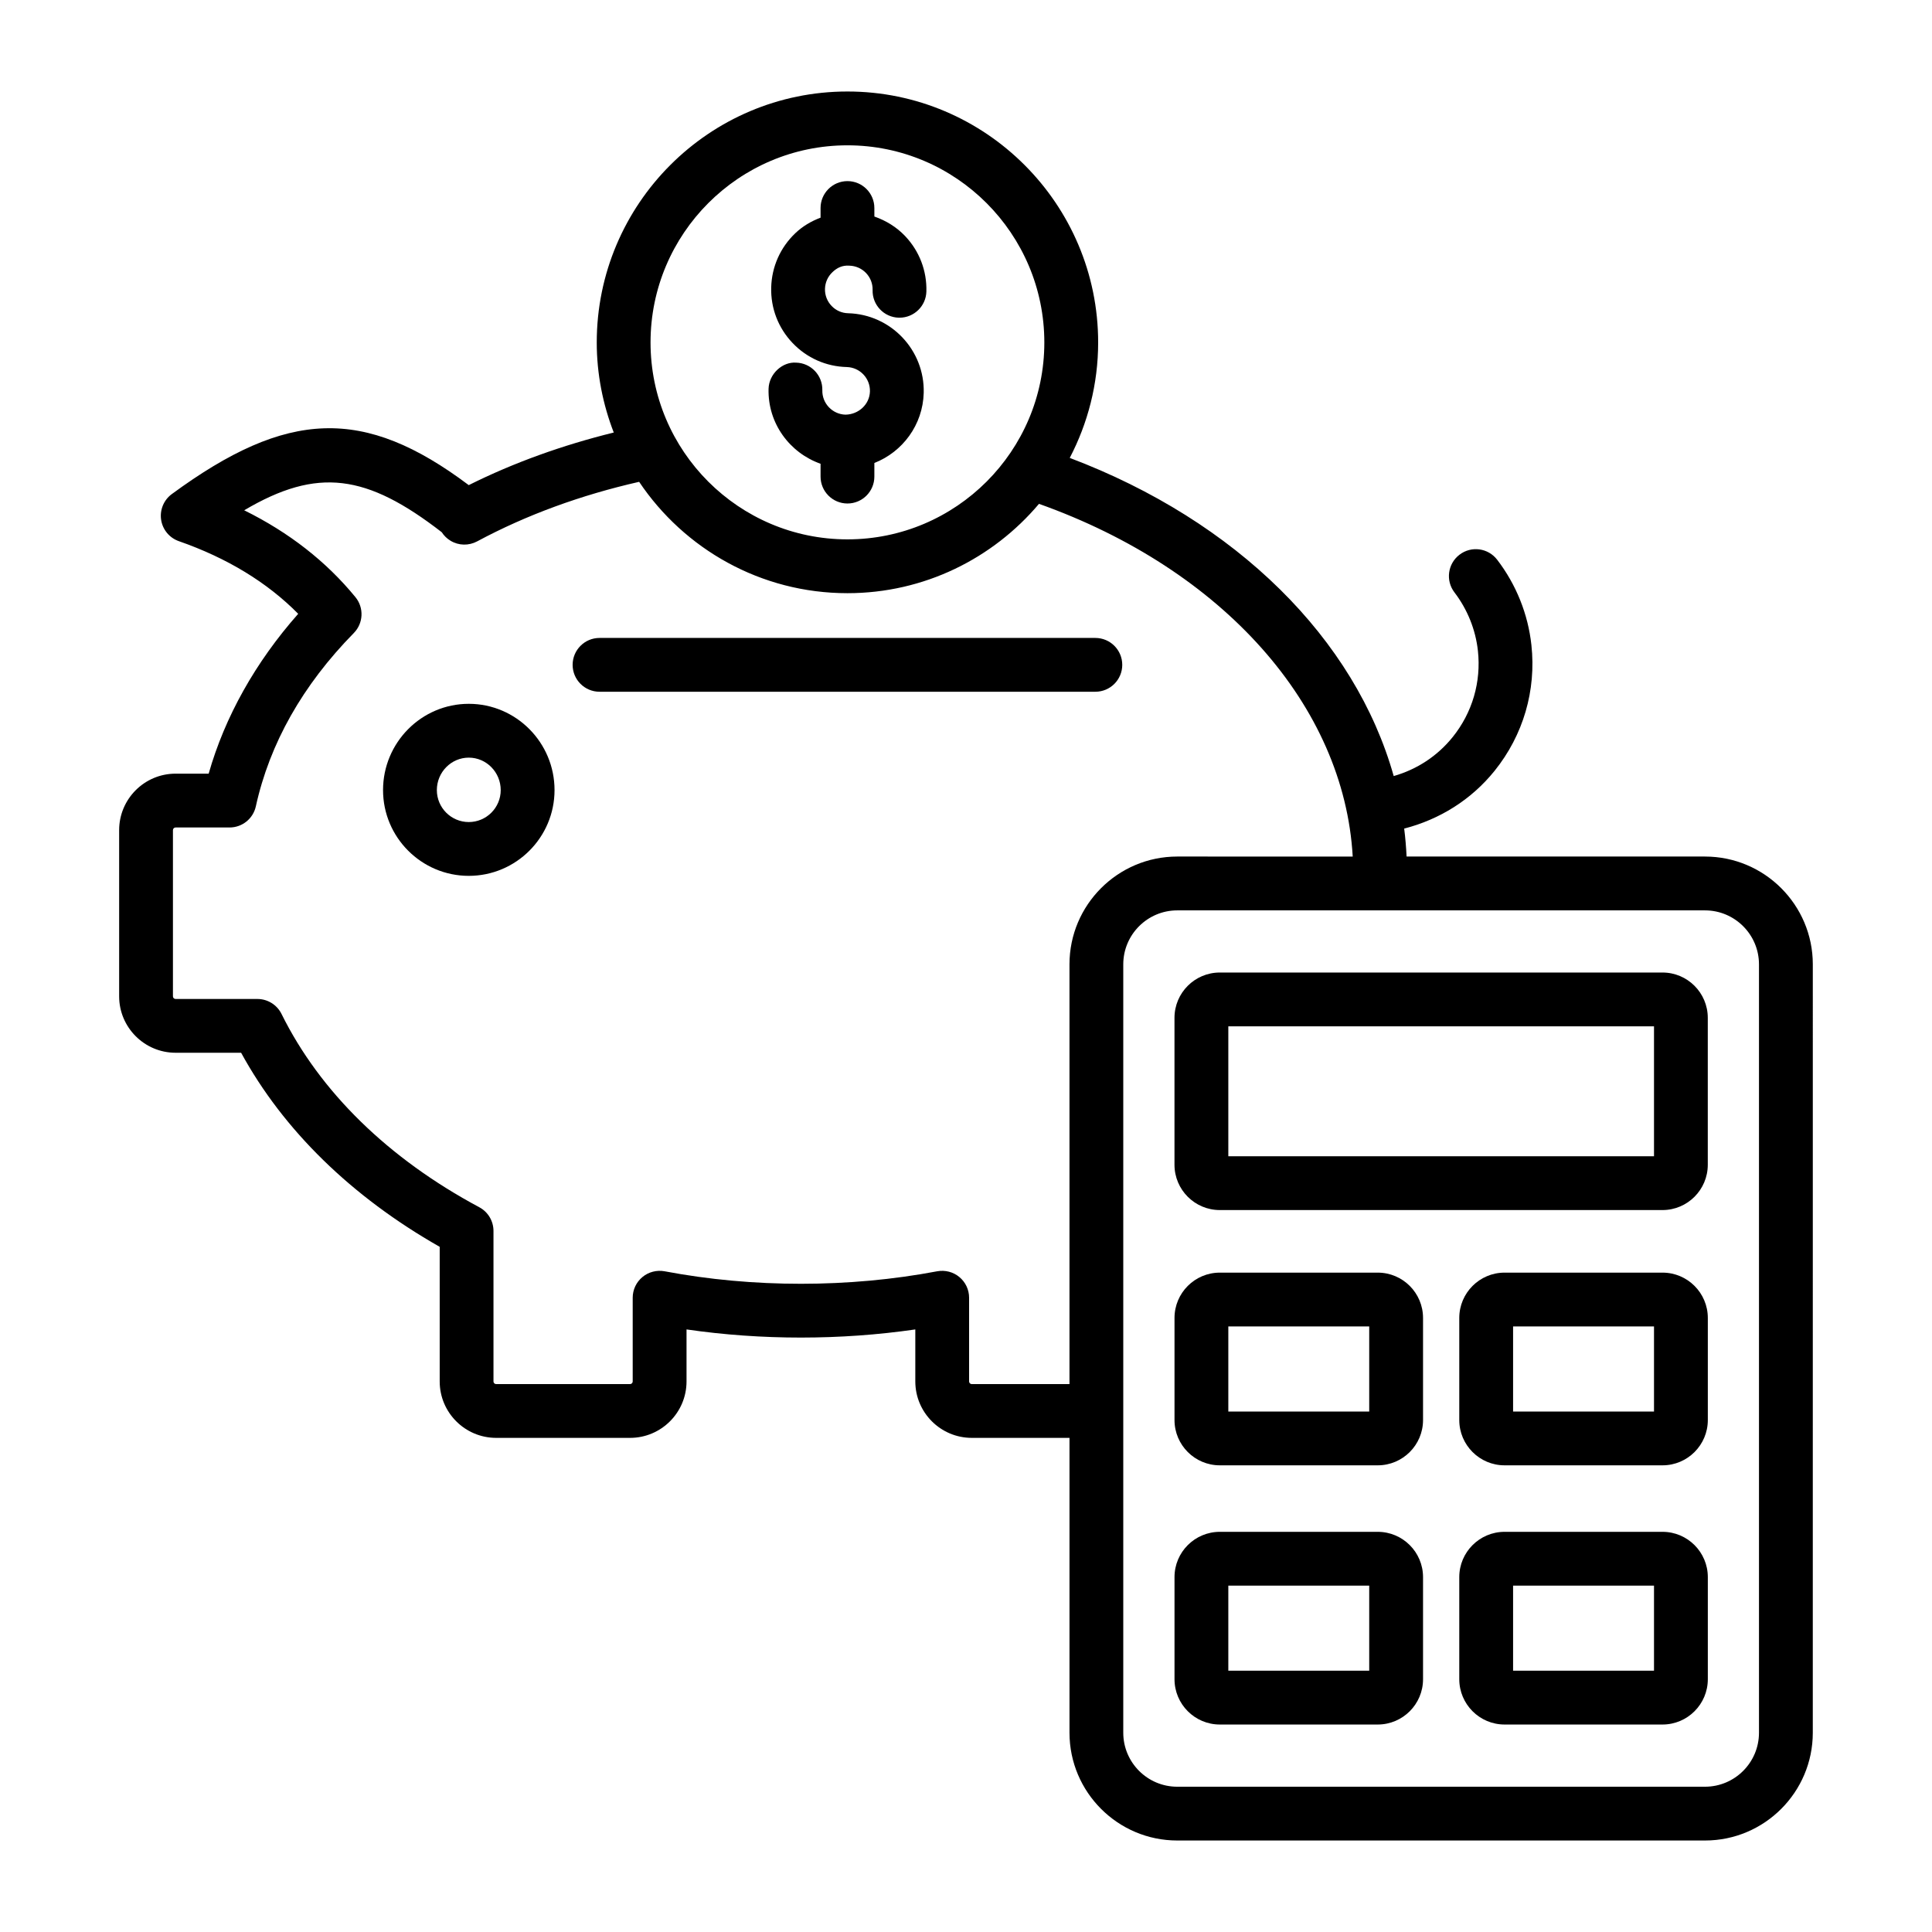
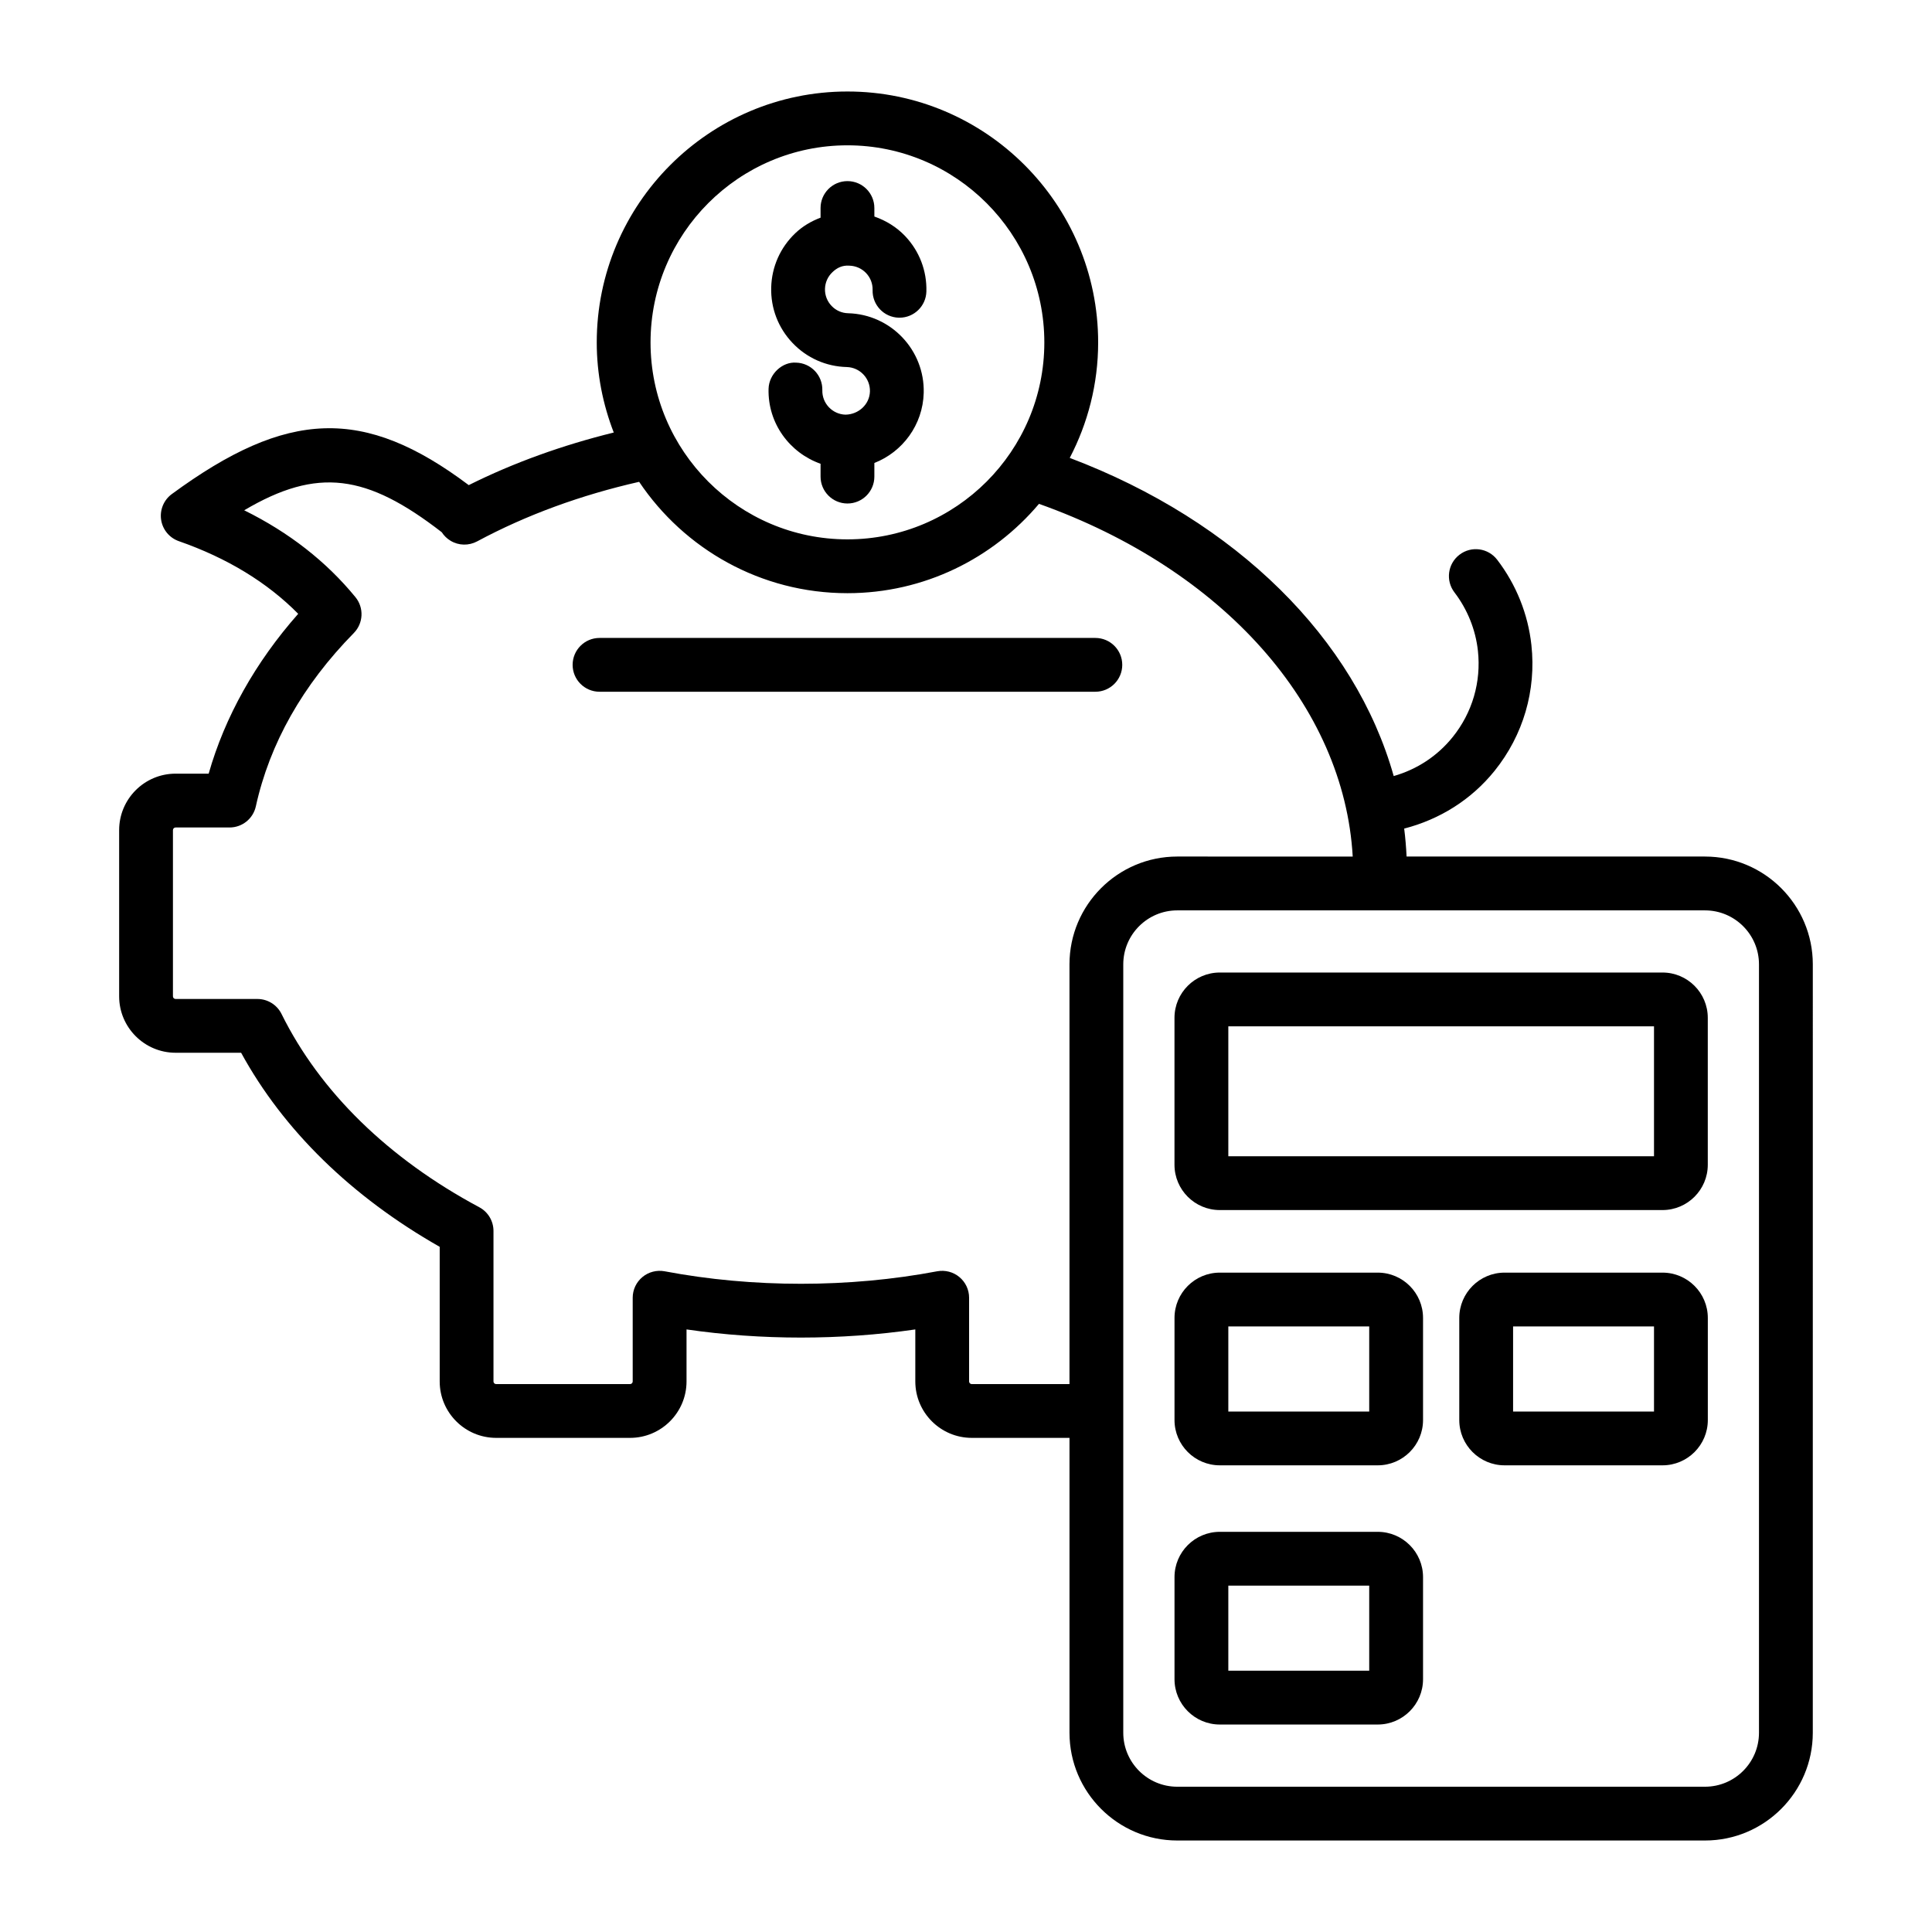
<svg xmlns="http://www.w3.org/2000/svg" fill="#000000" width="800px" height="800px" version="1.1" viewBox="144 144 512 512">
  <g>
-     <path d="m268.23 330.52c-12.527 0-22.719 10.258-22.719 22.863 0 12.531 10.191 22.727 22.719 22.727 12.531 0 22.727-10.191 22.727-22.727 0-12.605-10.195-22.863-22.727-22.863zm0 31.332c-4.664 0-8.461-3.797-8.461-8.465 0-4.742 3.797-8.605 8.461-8.605 4.668 0 8.465 3.863 8.465 8.605 0 4.668-3.797 8.465-8.465 8.465z" />
    <path d="m441.41 320.19c0-3.938-3.195-7.129-7.129-7.129h-131.4c-3.938 0-7.129 3.195-7.129 7.129 0 3.938 3.195 7.129 7.129 7.129h131.4c3.938 0 7.129-3.191 7.129-7.129z" />
    <path d="m368.07 253.89c-3.477-0.094-6.234-3-6.144-6.469 0.102-3.938-3.008-7.215-6.945-7.316-3.664-0.27-7.207 3.008-7.305 6.945-0.234 9.133 5.59 16.961 13.781 19.852v3.402c0 3.938 3.195 7.129 7.129 7.129 3.938 0 7.129-3.195 7.129-7.129v-3.606c7.461-2.934 12.855-10.082 13.078-18.582 0.293-11.336-8.688-20.805-20.031-21.102-1.68-0.039-3.246-0.734-4.398-1.957-1.16-1.215-1.777-2.82-1.734-4.504 0.047-1.691 0.742-3.258 1.969-4.418 1.215-1.168 2.637-1.875 4.508-1.727 1.684 0.047 3.254 0.742 4.414 1.957 1.16 1.227 1.773 2.82 1.73 4.512-0.105 3.938 3.004 7.215 6.938 7.316h0.191c3.848 0 7.023-3.074 7.121-6.945 0.148-5.484-1.855-10.711-5.641-14.695-2.289-2.41-5.094-4.102-8.141-5.168l-0.004-2.258c0-3.938-3.195-7.129-7.129-7.129-3.938 0-7.129 3.195-7.129 7.129v2.562c-2.445 0.914-4.727 2.25-6.68 4.102-3.984 3.789-6.258 8.895-6.402 14.391s1.859 10.711 5.644 14.695c3.781 3.984 8.895 6.258 14.379 6.394 3.477 0.094 6.234 2.988 6.144 6.469-0.098 3.481-3.07 6.109-6.473 6.148z" />
    <path d="m595.85 370.99h-79.09c-0.121-2.484-0.324-4.953-0.637-7.406 9.395-2.426 17.777-7.625 23.969-15.32 7.594-9.449 11.055-21.285 9.746-33.336-0.891-8.188-4.027-16.004-9.066-22.586-2.391-3.129-6.856-3.742-9.992-1.336-3.129 2.387-3.727 6.859-1.332 9.988 3.453 4.531 5.602 9.879 6.215 15.477 0.895 8.262-1.477 16.383-6.684 22.855-4.074 5.066-9.516 8.59-15.633 10.336-10.211-36.293-41.566-67.562-85.852-84.312 4.781-9.168 7.527-19.562 7.527-30.598 0-36.668-29.805-66.504-66.438-66.504-36.637 0-66.438 29.836-66.438 66.504 0 8.422 1.637 16.453 4.508 23.871-13.547 3.344-26.453 7.961-38.43 13.938-27.789-20.867-48.105-20.07-78.691 2.375-2.129 1.559-3.223 4.188-2.832 6.805 0.391 2.617 2.199 4.801 4.695 5.672 12.82 4.473 23.434 10.945 31.633 19.254-11.336 12.828-19.434 27.281-23.73 42.359h-8.762c-8.246 0-14.961 6.711-14.961 14.965v44.047c0 8.242 6.711 14.953 14.961 14.953h17.363c11.195 20.496 29.262 38.152 52.625 51.43v35.676c0 8.242 6.711 14.953 14.965 14.953h35.488c8.246 0 14.961-6.711 14.961-14.953v-13.785c19.848 2.887 40.863 2.867 60.629 0v13.785c0 8.242 6.711 14.953 14.965 14.953h25.895v78.141c0 15.754 12.816 28.562 28.562 28.562h139.86c15.75 0 28.562-12.812 28.562-28.562l0.004-203.63c0-15.754-12.816-28.566-28.566-28.566zm-227.27-188.48c28.773 0 52.18 23.441 52.18 52.246 0 28.77-23.406 52.18-52.18 52.18-28.773 0-52.18-23.41-52.18-52.18 0-28.809 23.406-52.246 52.18-52.246zm32.949 328.29c-0.391 0-0.707-0.316-0.707-0.695v-22.195c0-2.125-0.945-4.133-2.582-5.484-1.629-1.355-3.769-1.902-5.871-1.523-23.262 4.41-48.855 4.43-72.242 0-2.078-0.379-4.238 0.168-5.871 1.523-1.633 1.355-2.582 3.359-2.582 5.484v22.195c0 0.379-0.316 0.695-0.699 0.695h-35.488c-0.391 0-0.707-0.316-0.707-0.695v-39.891c0-2.629-1.449-5.051-3.766-6.285-24.09-12.887-42.211-30.598-52.402-51.215-1.203-2.434-3.68-3.973-6.391-3.973h-21.688c-0.387 0-0.699-0.316-0.699-0.695v-44.047c0-0.391 0.316-0.707 0.699-0.707h14.309c3.348 0 6.242-2.328 6.961-5.598 3.672-16.672 12.406-32.129 25.965-45.934 2.547-2.59 2.734-6.691 0.434-9.504-7.734-9.449-17.613-17.164-29.484-23.023 19.461-11.5 32.469-9.57 52.352 5.812 0.586 0.91 1.379 1.691 2.34 2.266 2.148 1.301 4.816 1.348 7.031 0.168 13.137-7.055 27.598-12.301 42.941-15.789 11.934 17.781 32.215 29.512 55.195 29.512 20.352 0 38.57-9.219 50.77-23.676 48.855 17.395 80.867 53.539 83.141 93.473l-46.5-0.004c-15.75 0-28.562 12.812-28.562 28.562v111.24zm208.62 92.395c0 7.891-6.418 14.305-14.305 14.305h-139.86c-7.887 0-14.305-6.414-14.305-14.305v-203.63c0-7.891 6.418-14.305 14.305-14.305h139.86c7.887 0 14.305 6.414 14.305 14.305z" />
    <path d="m584.59 401.73h-117.34c-6.613 0-12 5.383-12 12.004v38.941c0 6.617 5.383 12.004 12 12.004h117.33c6.613 0 12-5.383 12-12.004v-38.941c0-6.621-5.383-12.004-11.996-12.004zm-2.262 48.691h-112.81v-34.43h112.81z" />
    <path d="m509.12 481.26h-41.863c-6.613 0-12 5.383-12 12.004v27.07c0 6.609 5.383 11.992 12 11.992h41.863c6.613 0 12-5.383 12-11.992v-27.07c-0.004-6.621-5.387-12.004-12-12.004zm-2.262 36.809h-37.34v-22.547h37.34z" />
    <path d="m584.59 481.26h-41.867c-6.613 0-12 5.383-12 12.004v27.07c0 6.609 5.383 11.992 12 11.992h41.867c6.613 0 12-5.383 12-11.992v-27.07c-0.004-6.621-5.387-12.004-12-12.004zm-2.262 36.809h-37.344v-22.547h37.344z" />
    <path d="m509.12 549.95h-41.863c-6.613 0-12 5.383-12 11.992v27.07c0 6.617 5.383 12.004 12 12.004h41.863c6.613 0 12-5.383 12-12.004v-27.07c-0.004-6.609-5.387-11.992-12-11.992zm-2.262 36.805h-37.34v-22.547h37.34z" />
-     <path d="m584.59 549.95h-41.867c-6.613 0-12 5.383-12 11.992v27.07c0 6.617 5.383 12.004 12 12.004h41.867c6.613 0 12-5.383 12-12.004v-27.07c-0.004-6.609-5.387-11.992-12-11.992zm-2.262 36.805h-37.344v-22.547h37.344z" />
  </g>
</svg>